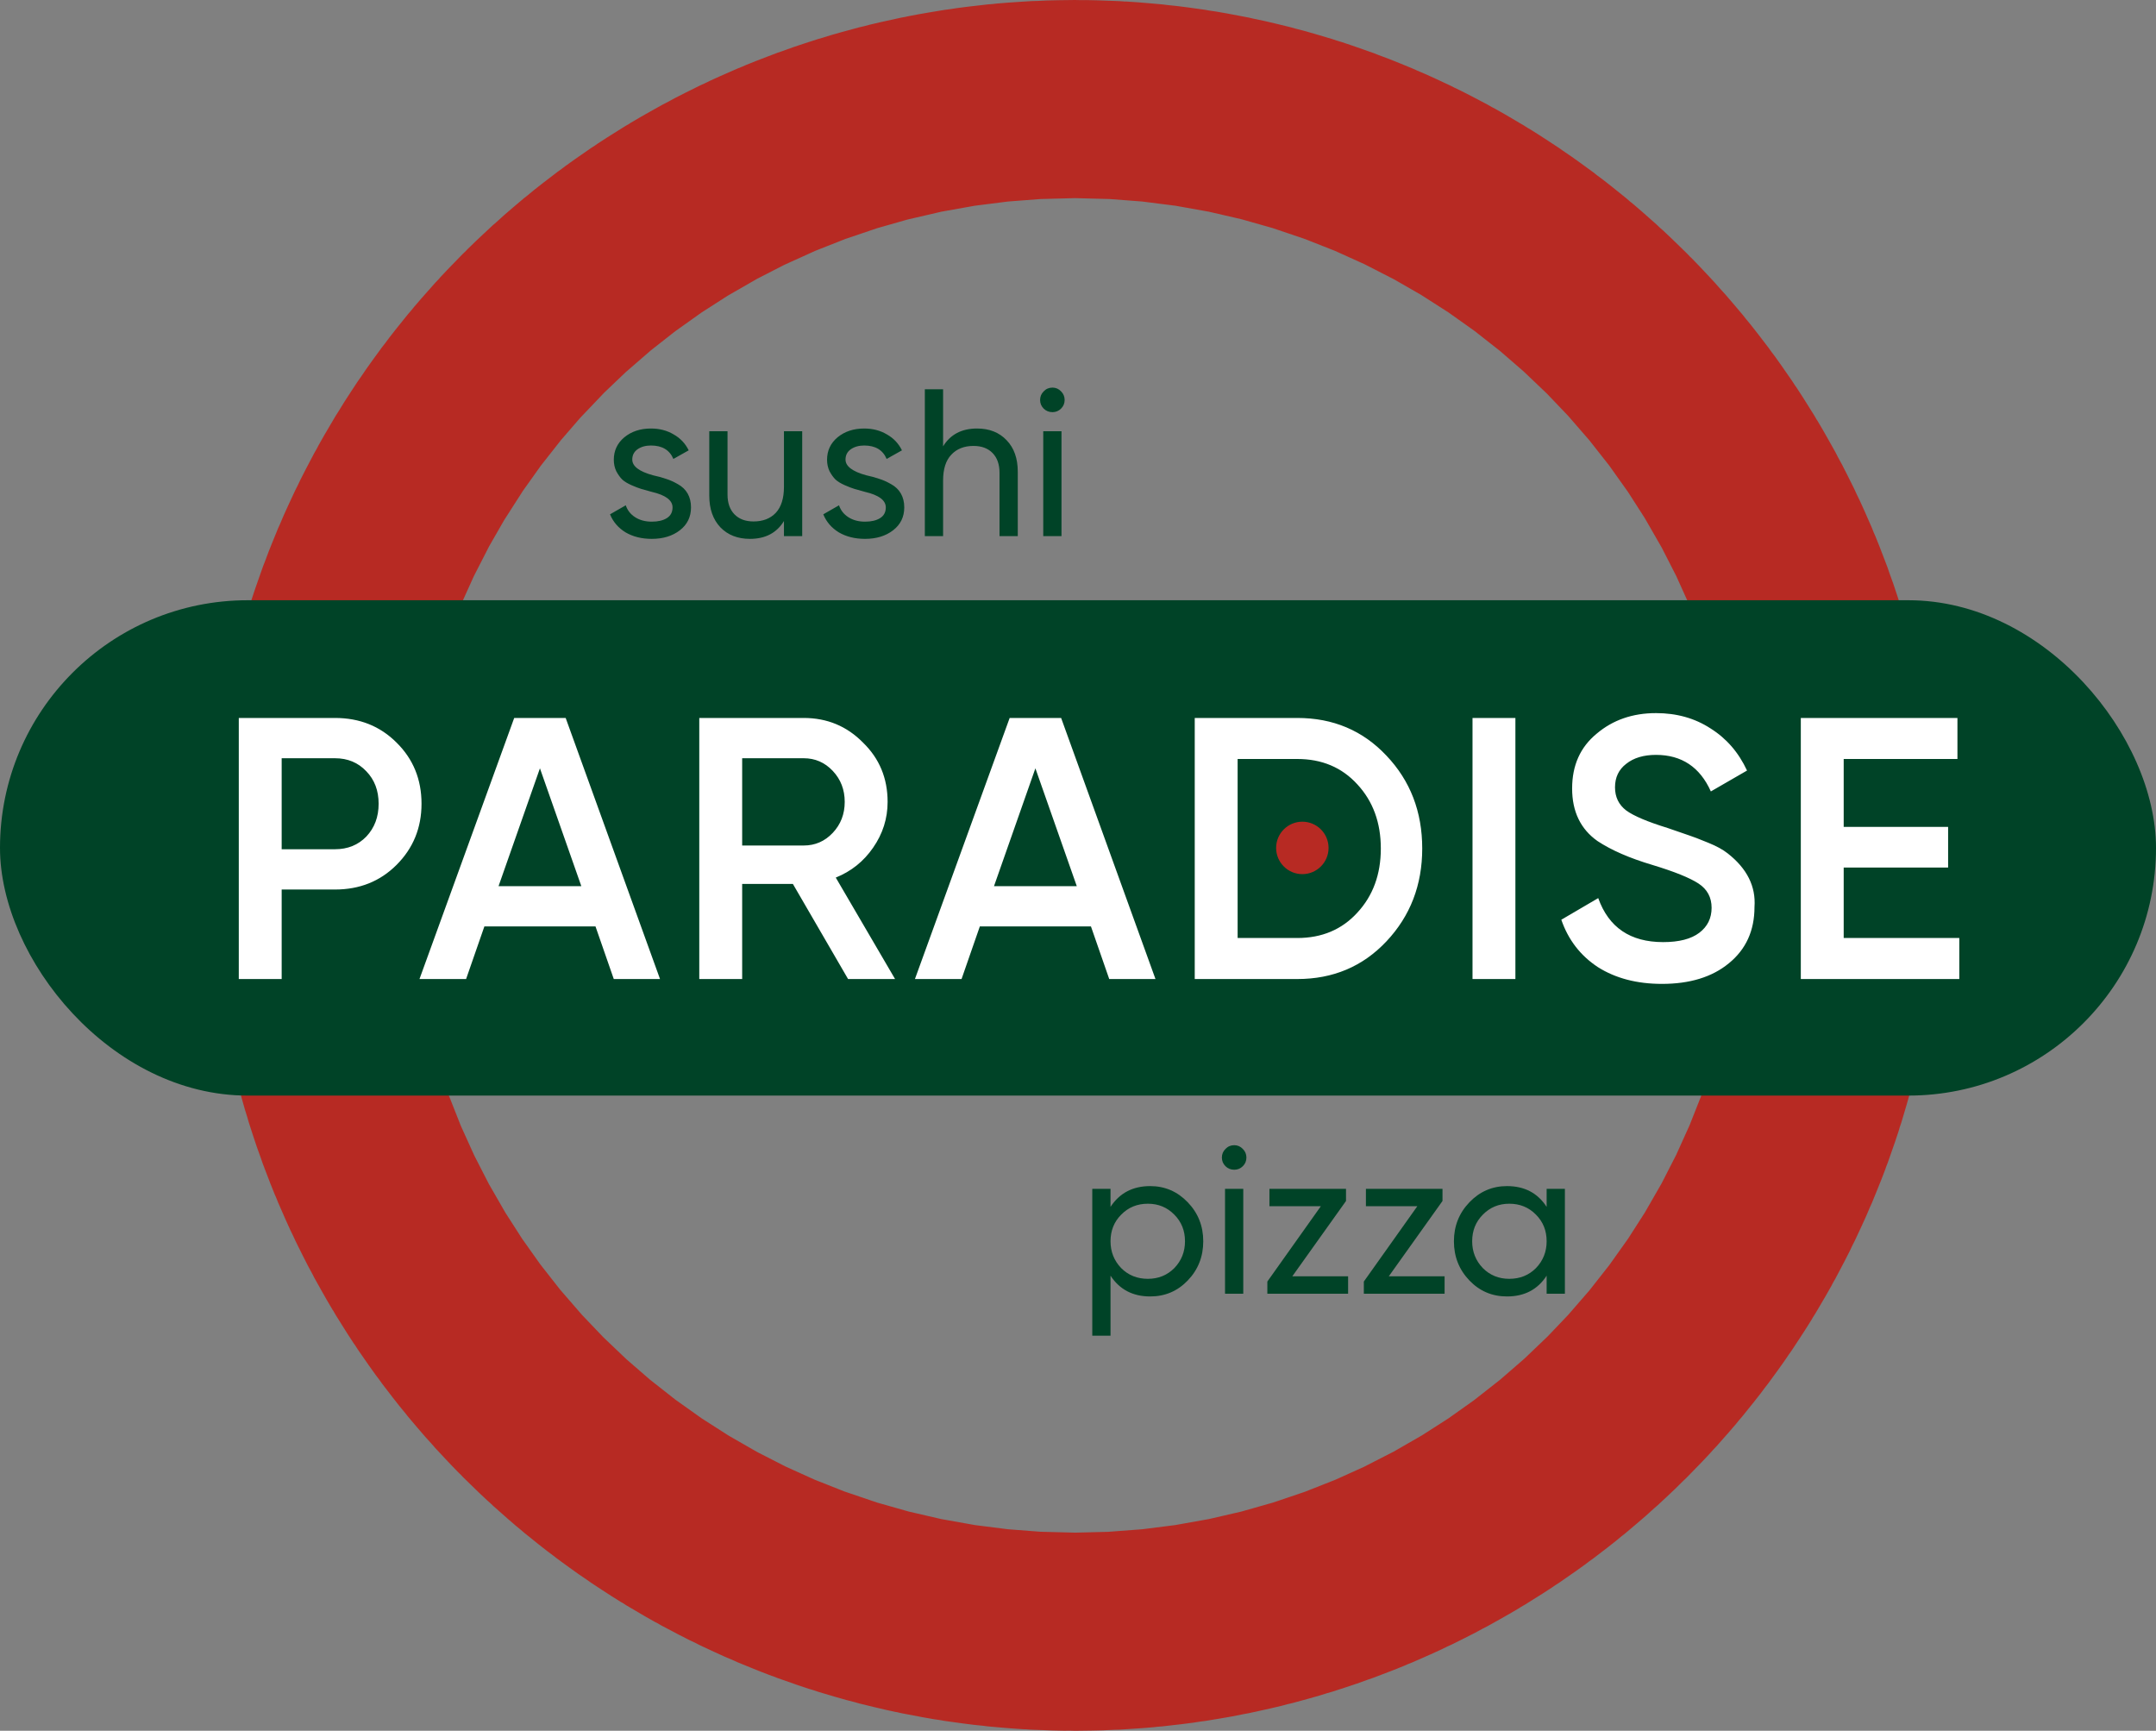
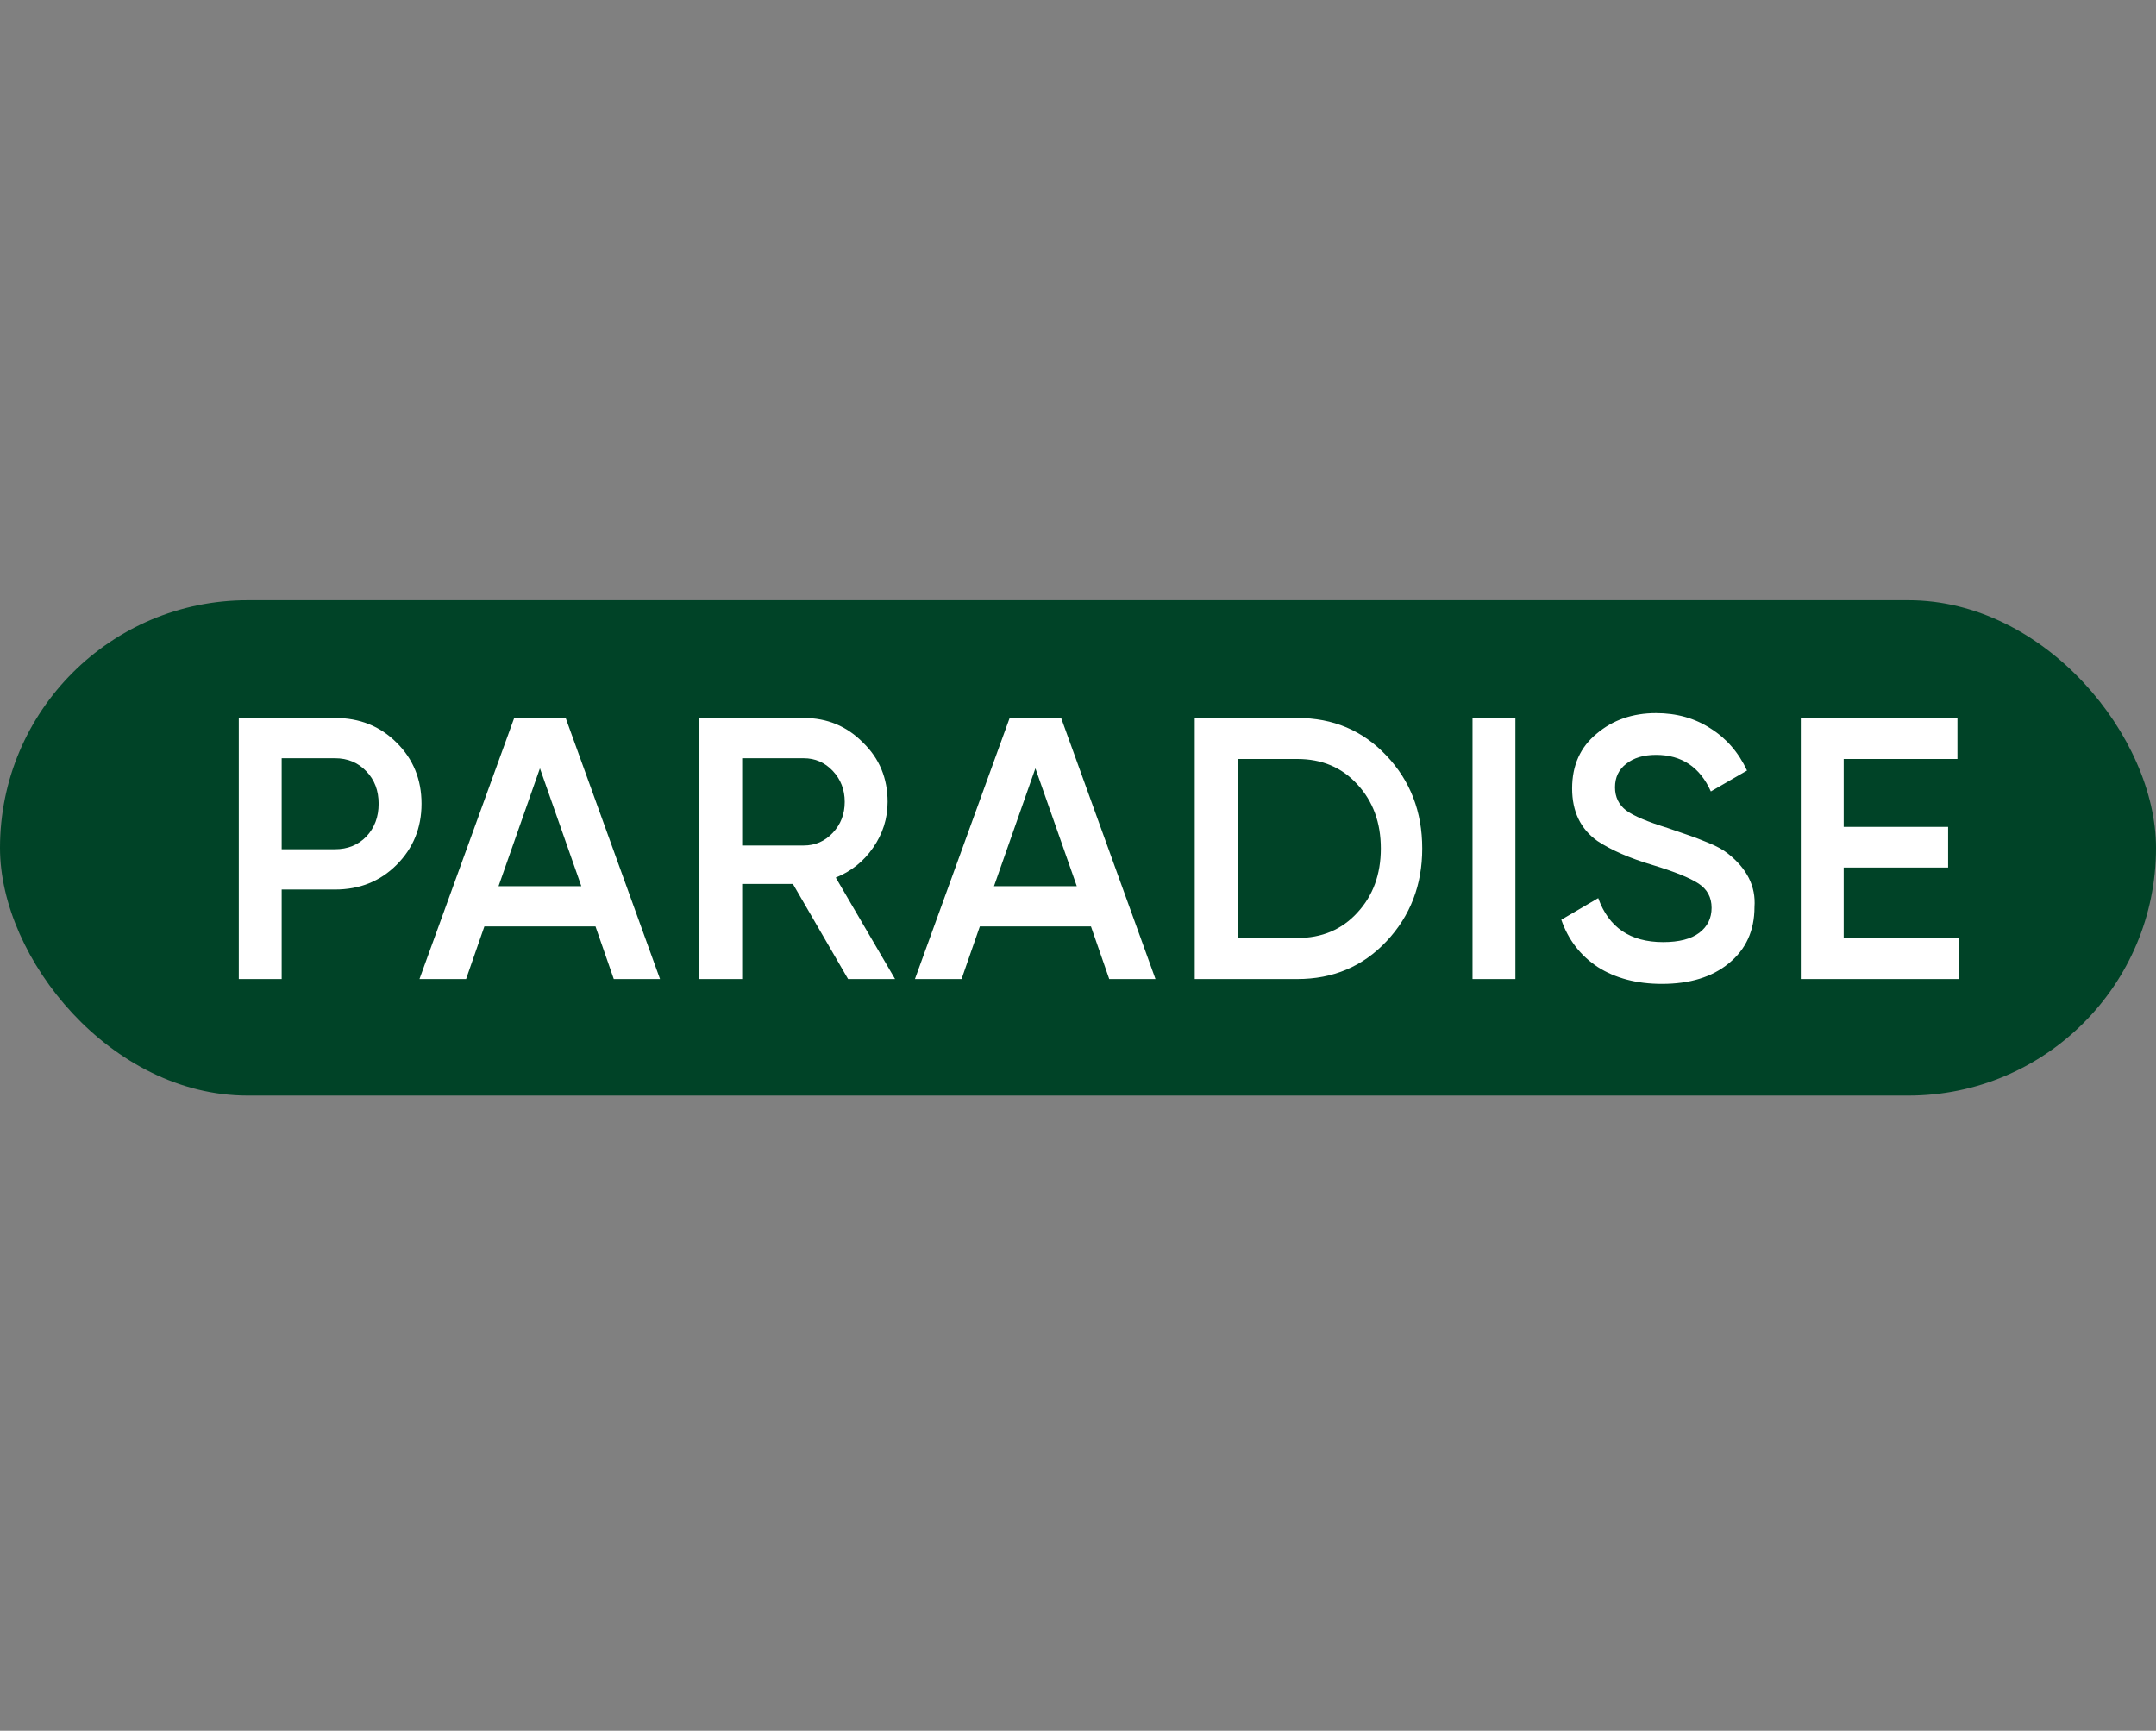
<svg xmlns="http://www.w3.org/2000/svg" width="370" height="297" viewBox="0 0 370 297" fill="none">
  <rect x="0" y="0" width="370" height="297" fill="#808080" stroke="none" />
-   <path d="M201.5 148.5C201.5 157.889 193.889 165.5 184.5 165.5C175.111 165.5 167.5 157.889 167.5 148.5C167.5 139.111 175.111 131.5 184.5 131.5C193.889 131.5 201.5 139.111 201.5 148.5Z" fill="white" stroke="#B72A23" stroke-width="263" />
  <rect y="103" width="370" height="85" rx="42.5" fill="#004327" />
  <path d="M40.979 123.2H57.491C61.715 123.2 65.235 124.608 68.051 127.424C70.909 130.24 72.339 133.739 72.339 137.92C72.339 142.059 70.909 145.557 68.051 148.416C65.235 151.232 61.715 152.64 57.491 152.64H48.339V168H40.979V123.2ZM48.339 145.728H57.491C59.667 145.728 61.459 145.003 62.867 143.552C64.275 142.059 64.979 140.181 64.979 137.92C64.979 135.659 64.275 133.803 62.867 132.352C61.459 130.859 59.667 130.112 57.491 130.112H48.339V145.728ZM113.269 168H105.333L102.197 158.976H83.125L79.989 168H71.989L88.245 123.2H97.077L113.269 168ZM92.661 131.84L85.557 152.064H99.765L92.661 131.84ZM153.606 168H145.542L136.07 151.68H127.366V168H120.006V123.2H137.926C141.937 123.2 145.329 124.608 148.102 127.424C150.918 130.155 152.326 133.547 152.326 137.6C152.326 140.459 151.494 143.083 149.83 145.472C148.209 147.819 146.076 149.525 143.43 150.592L153.606 168ZM137.926 130.112H127.366V145.088H137.926C139.889 145.088 141.553 144.363 142.918 142.912C144.284 141.461 144.966 139.691 144.966 137.6C144.966 135.509 144.284 133.739 142.918 132.288C141.553 130.837 139.889 130.112 137.926 130.112ZM198.296 168H190.36L187.224 158.976H168.152L165.016 168H157.016L173.272 123.2H182.104L198.296 168ZM177.688 131.84L170.584 152.064H184.792L177.688 131.84ZM205.034 123.2H222.634C228.778 123.2 233.876 125.355 237.93 129.664C242.026 133.973 244.074 139.285 244.074 145.6C244.074 151.872 242.026 157.184 237.93 161.536C233.876 165.845 228.778 168 222.634 168H205.034V123.2ZM212.394 160.96H222.634C226.858 160.96 230.292 159.509 232.938 156.608C235.626 153.707 236.97 150.037 236.97 145.6C236.97 141.163 235.626 137.493 232.938 134.592C230.292 131.691 226.858 130.24 222.634 130.24H212.394V160.96ZM252.704 168V123.2H260.064V168H252.704ZM285.223 168.832C280.914 168.832 277.245 167.872 274.215 165.952C271.229 163.989 269.138 161.28 267.943 157.824L274.279 154.112C276.071 159.147 279.783 161.664 285.415 161.664C288.146 161.664 290.215 161.131 291.623 160.064C293.031 158.997 293.735 157.568 293.735 155.776C293.735 153.984 292.989 152.597 291.495 151.616C290.002 150.635 287.357 149.568 283.559 148.416C279.677 147.264 276.541 145.899 274.151 144.32C271.25 142.272 269.799 139.264 269.799 135.296C269.799 131.328 271.207 128.192 274.023 125.888C276.797 123.541 280.189 122.368 284.199 122.368C287.741 122.368 290.855 123.243 293.543 124.992C296.274 126.699 298.365 129.109 299.815 132.224L293.607 135.808C291.73 131.627 288.594 129.536 284.199 129.536C282.066 129.536 280.359 130.048 279.079 131.072C277.799 132.053 277.159 133.397 277.159 135.104C277.159 136.768 277.799 138.091 279.079 139.072C280.359 140.011 282.727 141.013 286.183 142.08C288.317 142.805 289.554 143.232 289.895 143.36C290.45 143.531 291.559 143.957 293.223 144.64C294.589 145.195 295.677 145.792 296.487 146.432C299.815 149.035 301.351 152.107 301.095 155.648C301.095 159.701 299.623 162.923 296.679 165.312C293.821 167.659 290.002 168.832 285.223 168.832ZM316.404 148.864V160.96H336.244V168H309.044V123.2H335.924V130.24H316.404V141.888H334.324V148.864H316.404Z" fill="white" />
-   <circle cx="223.5" cy="145.5" r="4.5" fill="#B72A23" />
-   <path d="M108.506 78.86C108.506 80.012 109.694 80.912 112.07 81.56C112.958 81.752 113.702 81.956 114.302 82.172C114.926 82.364 115.598 82.664 116.318 83.072C117.062 83.48 117.626 84.02 118.01 84.692C118.394 85.364 118.586 86.156 118.586 87.068C118.586 88.7 117.95 90.008 116.678 90.992C115.406 91.976 113.798 92.468 111.854 92.468C110.126 92.468 108.626 92.096 107.354 91.352C106.106 90.584 105.218 89.552 104.69 88.256L107.39 86.708C107.678 87.572 108.218 88.256 109.01 88.76C109.802 89.264 110.75 89.516 111.854 89.516C112.934 89.516 113.798 89.312 114.446 88.904C115.094 88.496 115.418 87.884 115.418 87.068C115.418 85.844 114.23 84.956 111.854 84.404C111.062 84.188 110.462 84.02 110.054 83.9C109.646 83.78 109.082 83.564 108.362 83.252C107.666 82.94 107.138 82.616 106.778 82.28C106.418 81.92 106.082 81.452 105.77 80.876C105.482 80.276 105.338 79.616 105.338 78.896C105.338 77.336 105.938 76.052 107.138 75.044C108.362 74.036 109.886 73.532 111.71 73.532C113.174 73.532 114.47 73.868 115.598 74.54C116.75 75.188 117.614 76.1 118.19 77.276L115.562 78.752C114.914 77.216 113.63 76.448 111.71 76.448C110.798 76.448 110.03 76.664 109.406 77.096C108.806 77.528 108.506 78.116 108.506 78.86ZM134.538 83.54V74H137.67V92H134.538V89.408C133.29 91.448 131.346 92.468 128.706 92.468C126.594 92.468 124.902 91.808 123.63 90.488C122.358 89.144 121.722 87.332 121.722 85.052V74H124.854V84.872C124.854 86.312 125.25 87.44 126.042 88.256C126.834 89.072 127.926 89.48 129.318 89.48C130.926 89.48 132.198 88.988 133.134 88.004C134.07 86.996 134.538 85.508 134.538 83.54ZM145.103 78.86C145.103 80.012 146.291 80.912 148.667 81.56C149.555 81.752 150.299 81.956 150.899 82.172C151.523 82.364 152.195 82.664 152.915 83.072C153.659 83.48 154.223 84.02 154.607 84.692C154.991 85.364 155.183 86.156 155.183 87.068C155.183 88.7 154.547 90.008 153.275 90.992C152.003 91.976 150.395 92.468 148.451 92.468C146.723 92.468 145.223 92.096 143.951 91.352C142.703 90.584 141.815 89.552 141.287 88.256L143.987 86.708C144.275 87.572 144.815 88.256 145.607 88.76C146.399 89.264 147.347 89.516 148.451 89.516C149.531 89.516 150.395 89.312 151.043 88.904C151.691 88.496 152.015 87.884 152.015 87.068C152.015 85.844 150.827 84.956 148.451 84.404C147.659 84.188 147.059 84.02 146.651 83.9C146.243 83.78 145.679 83.564 144.959 83.252C144.263 82.94 143.735 82.616 143.375 82.28C143.015 81.92 142.679 81.452 142.367 80.876C142.079 80.276 141.935 79.616 141.935 78.896C141.935 77.336 142.535 76.052 143.735 75.044C144.959 74.036 146.483 73.532 148.307 73.532C149.771 73.532 151.067 73.868 152.195 74.54C153.347 75.188 154.211 76.1 154.787 77.276L152.159 78.752C151.511 77.216 150.227 76.448 148.307 76.448C147.395 76.448 146.627 76.664 146.003 77.096C145.403 77.528 145.103 78.116 145.103 78.86ZM167.68 73.532C169.792 73.532 171.484 74.204 172.756 75.548C174.028 76.868 174.664 78.668 174.664 80.948V92H171.532V81.128C171.532 79.688 171.136 78.56 170.344 77.744C169.552 76.928 168.46 76.52 167.068 76.52C165.46 76.52 164.188 77.024 163.252 78.032C162.316 79.016 161.848 80.492 161.848 82.46V92H158.716V66.8H161.848V76.592C163.096 74.552 165.04 73.532 167.68 73.532ZM180.62 70.724C180.02 70.724 179.516 70.52 179.108 70.112C178.7 69.704 178.496 69.212 178.496 68.636C178.496 68.06 178.7 67.568 179.108 67.16C179.516 66.728 180.02 66.512 180.62 66.512C181.196 66.512 181.688 66.728 182.096 67.16C182.504 67.568 182.708 68.06 182.708 68.636C182.708 69.212 182.504 69.704 182.096 70.112C181.688 70.52 181.196 70.724 180.62 70.724ZM182.168 92H179.036V74H182.168V92Z" fill="#004327" />
-   <path d="M197.386 203.532C199.906 203.532 202.054 204.456 203.83 206.304C205.606 208.152 206.494 210.384 206.494 213C206.494 215.64 205.606 217.884 203.83 219.732C202.078 221.556 199.93 222.468 197.386 222.468C194.41 222.468 192.142 221.28 190.582 218.904V229.2H187.45V204H190.582V207.096C192.142 204.72 194.41 203.532 197.386 203.532ZM196.99 219.444C198.79 219.444 200.302 218.832 201.526 217.608C202.75 216.336 203.362 214.8 203.362 213C203.362 211.176 202.75 209.652 201.526 208.428C200.302 207.18 198.79 206.556 196.99 206.556C195.166 206.556 193.642 207.18 192.418 208.428C191.194 209.652 190.582 211.176 190.582 213C190.582 214.8 191.194 216.336 192.418 217.608C193.642 218.832 195.166 219.444 196.99 219.444ZM211.815 200.724C211.215 200.724 210.711 200.52 210.303 200.112C209.895 199.704 209.691 199.212 209.691 198.636C209.691 198.06 209.895 197.568 210.303 197.16C210.711 196.728 211.215 196.512 211.815 196.512C212.391 196.512 212.883 196.728 213.291 197.16C213.699 197.568 213.903 198.06 213.903 198.636C213.903 199.212 213.699 199.704 213.291 200.112C212.883 200.52 212.391 200.724 211.815 200.724ZM213.363 222H210.231V204H213.363V222ZM230.994 206.088L221.778 219.012H231.354V222H217.494V219.912L226.674 206.988H217.854V204H230.994V206.088ZM247.552 206.088L238.336 219.012H247.912V222H234.052V219.912L243.232 206.988H234.412V204H247.552V206.088ZM265.425 207.096V204H268.557V222H265.425V218.904C263.889 221.28 261.621 222.468 258.621 222.468C256.077 222.468 253.929 221.556 252.177 219.732C250.401 217.884 249.513 215.64 249.513 213C249.513 210.384 250.401 208.152 252.177 206.304C253.953 204.456 256.101 203.532 258.621 203.532C261.621 203.532 263.889 204.72 265.425 207.096ZM259.017 219.444C260.841 219.444 262.365 218.832 263.589 217.608C264.813 216.336 265.425 214.8 265.425 213C265.425 211.176 264.813 209.652 263.589 208.428C262.365 207.18 260.841 206.556 259.017 206.556C257.217 206.556 255.705 207.18 254.481 208.428C253.257 209.652 252.645 211.176 252.645 213C252.645 214.8 253.257 216.336 254.481 217.608C255.705 218.832 257.217 219.444 259.017 219.444Z" fill="#004327" />
</svg>